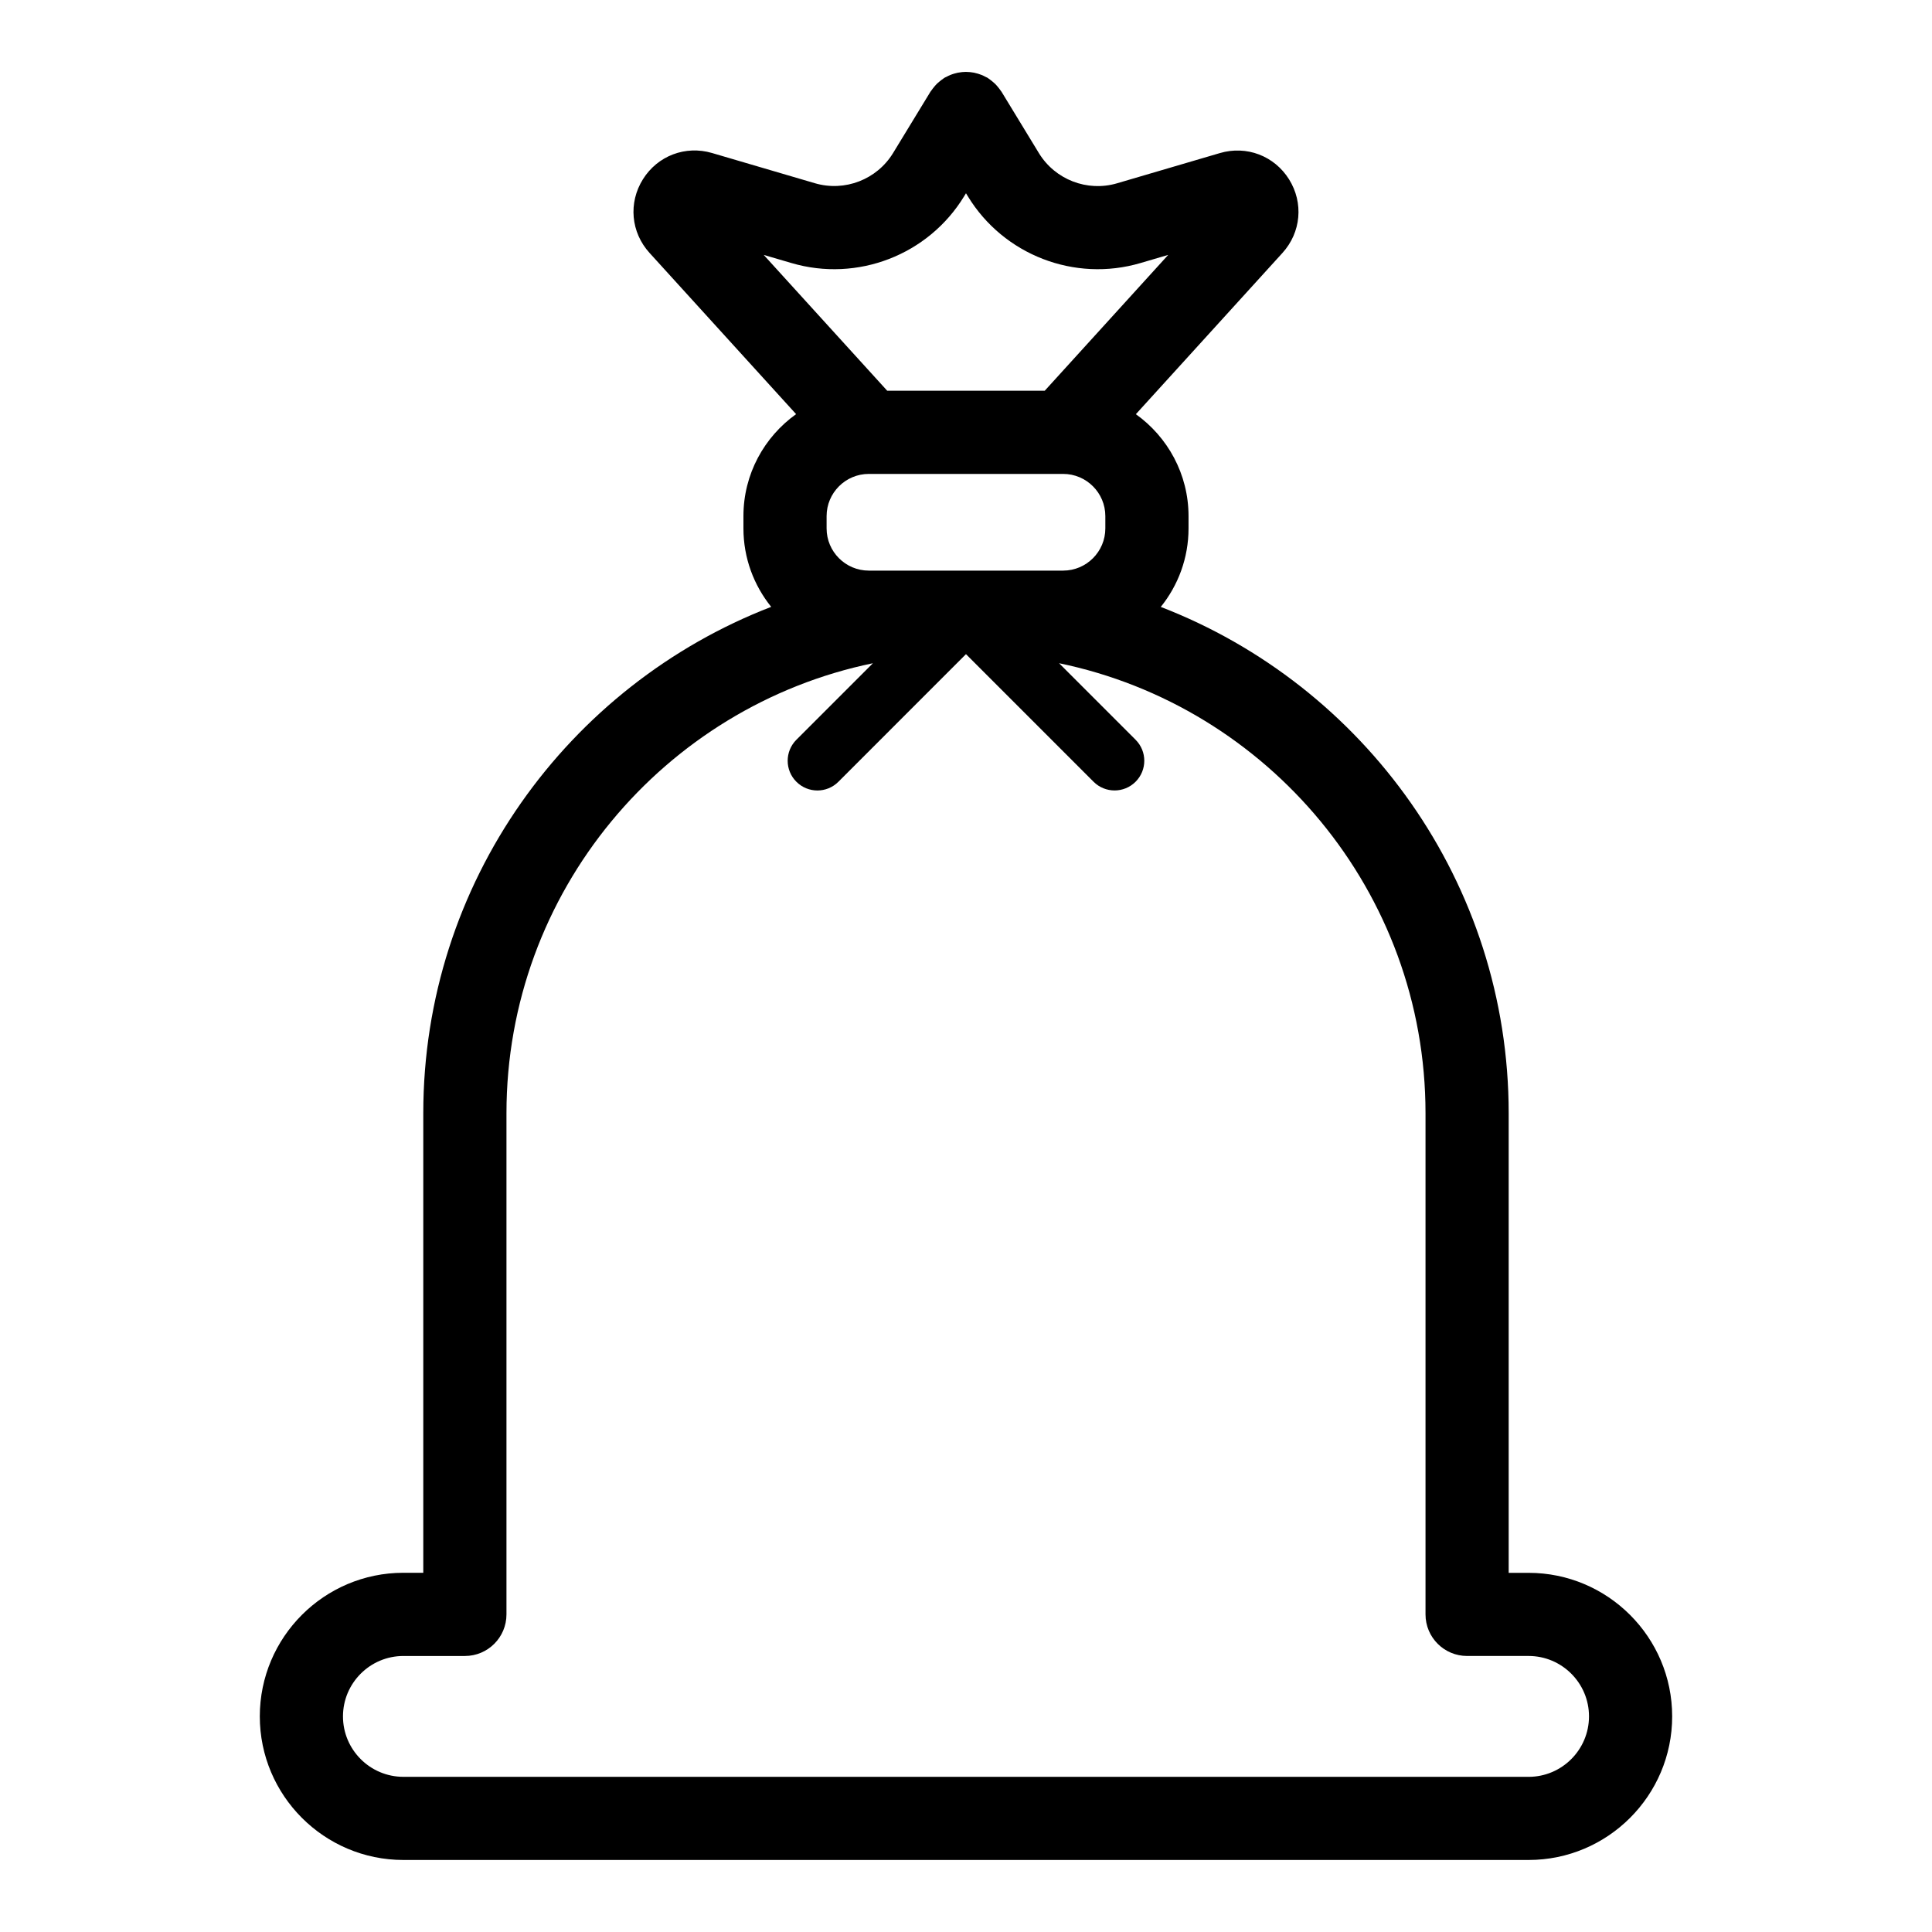
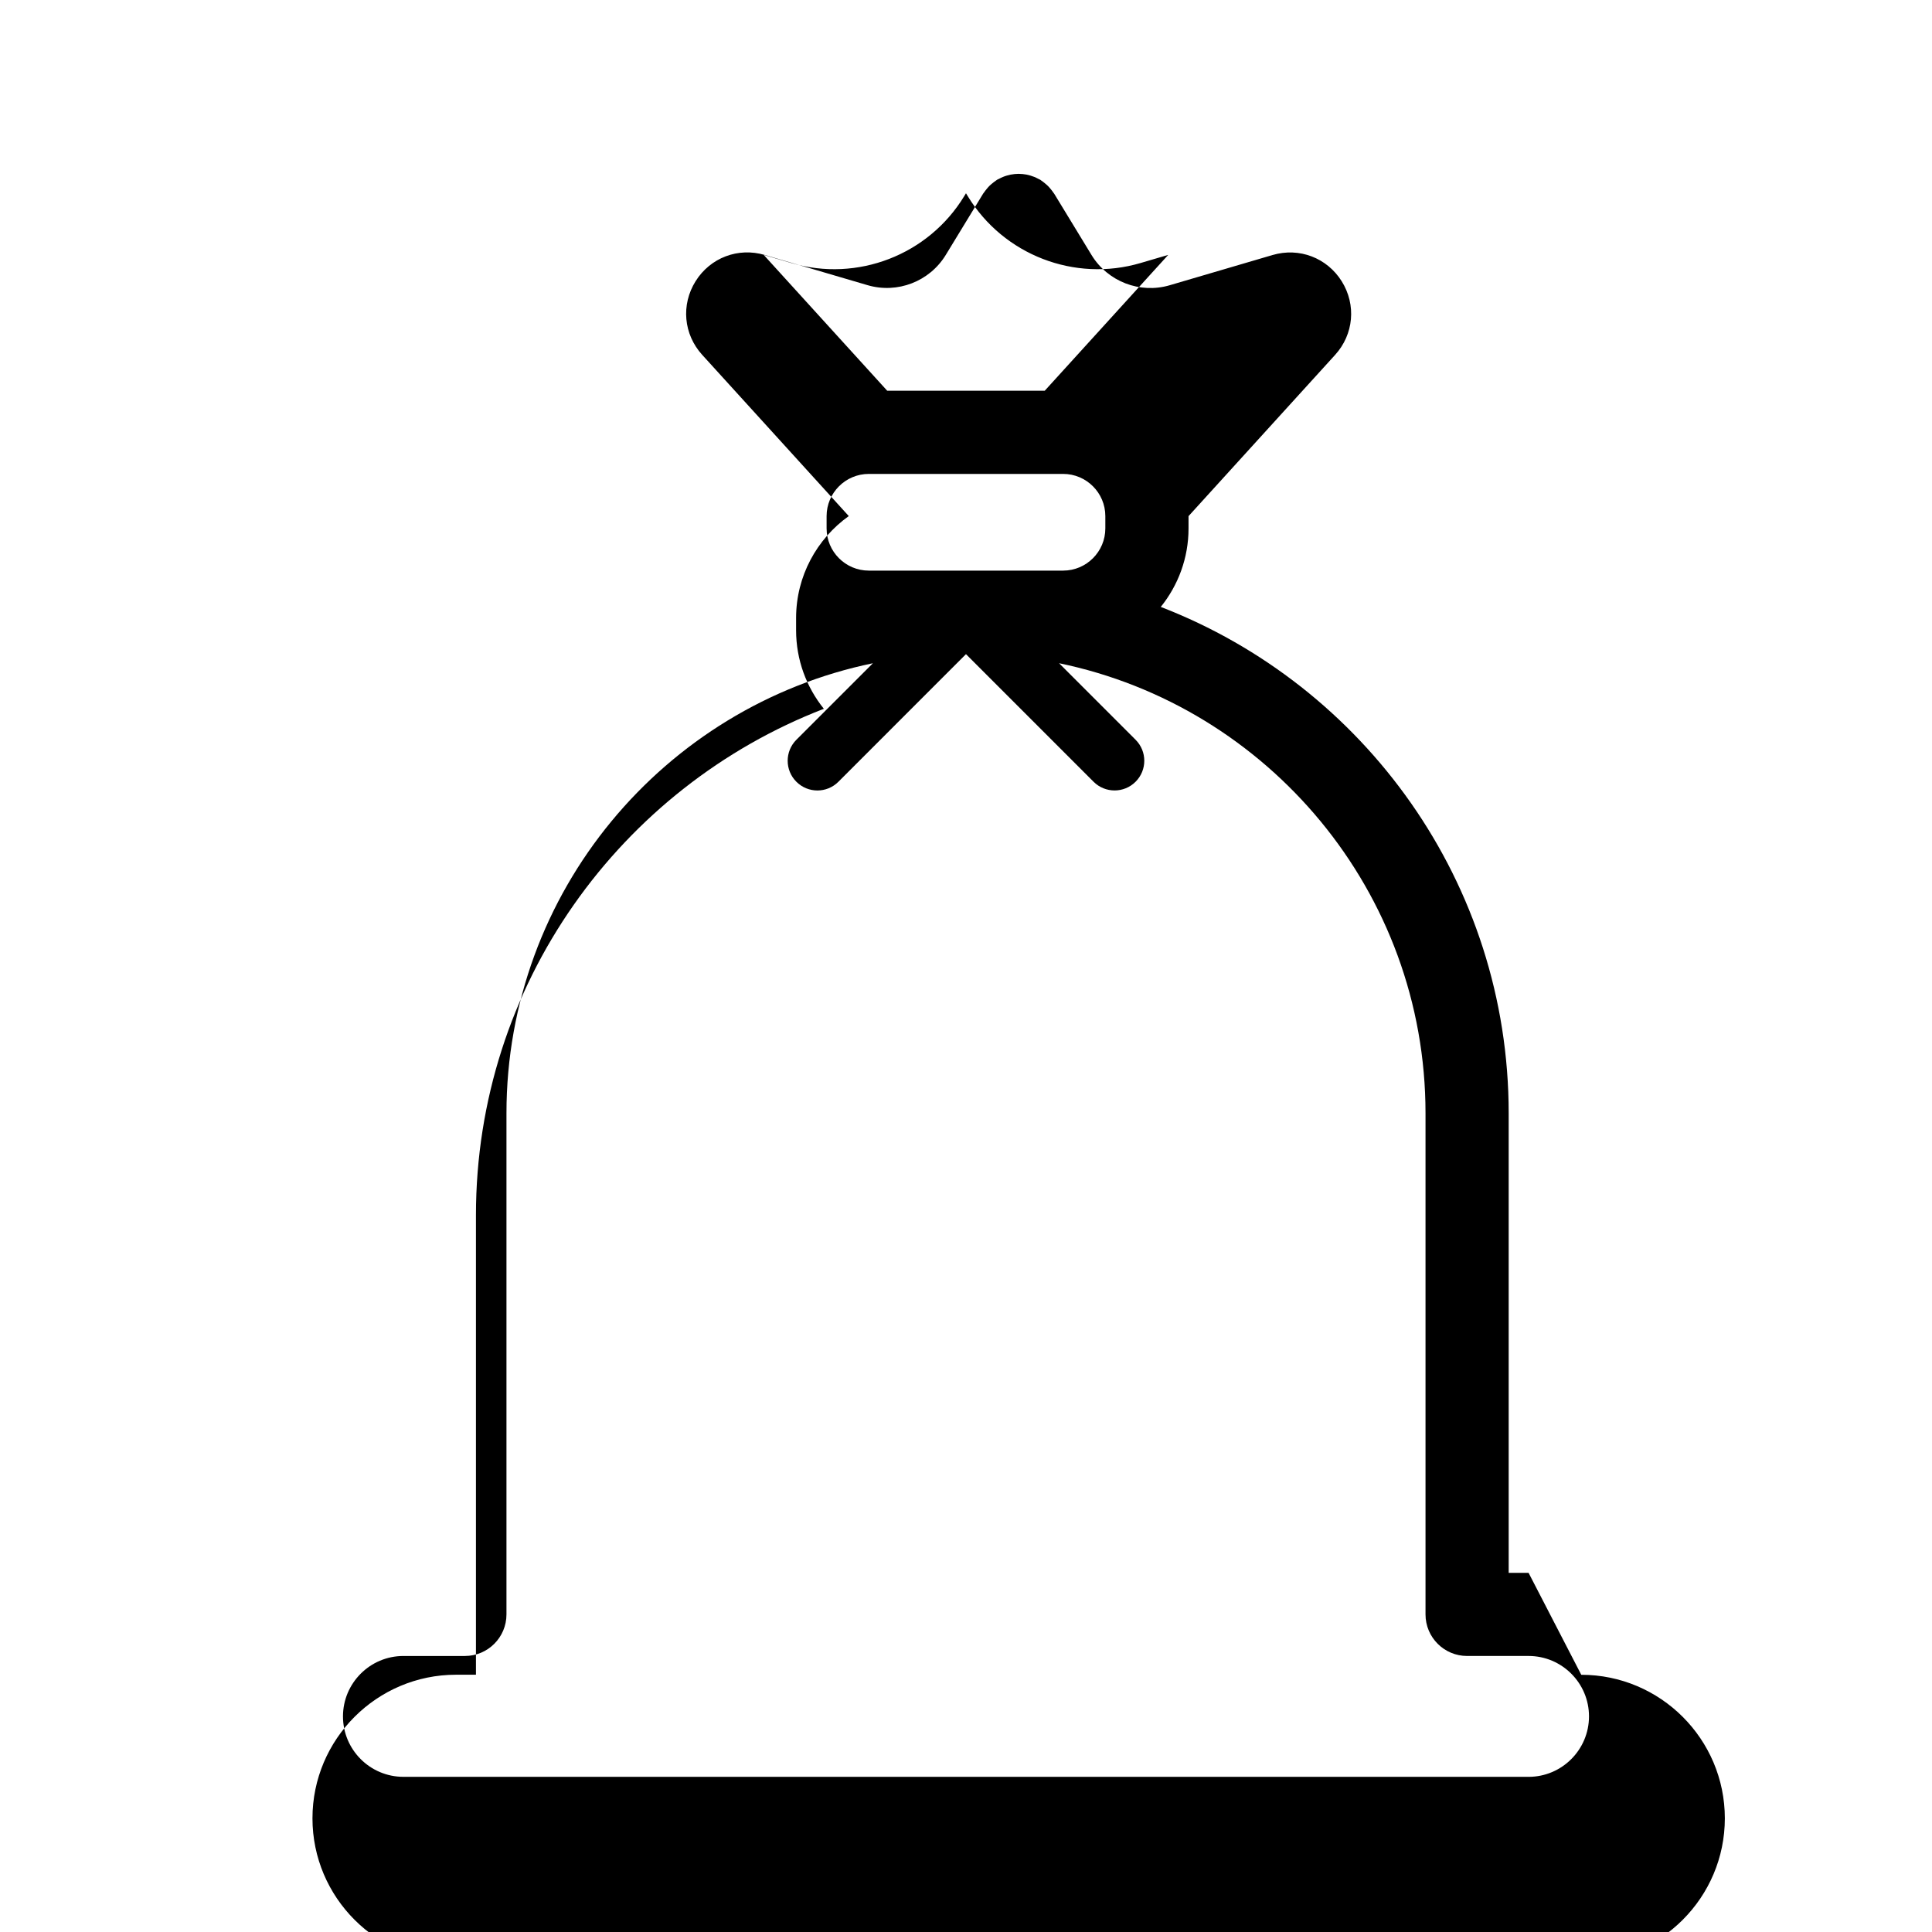
<svg xmlns="http://www.w3.org/2000/svg" fill="#000000" width="800px" height="800px" version="1.1" viewBox="144 144 512 512">
-   <path d="m549.09 560.82h-5.273v-121.78c0-61.117-38.332-113.41-92.199-134.2 4.59-5.699 7.356-12.93 7.356-20.801v-3.258c0-11.133-5.527-20.988-13.957-27.016l38.84-42.727c4.945-5.441 5.652-13.281 1.754-19.516-3.906-6.234-11.266-9.027-18.32-6.957l-27.258 8.008c-7.91 2.328-16.434-0.969-20.723-8.012l-9.895-16.246c-0.07-0.113-0.164-0.203-0.238-0.316-0.219-0.332-0.461-0.637-0.715-0.941-0.223-0.27-0.445-0.539-0.691-0.781-0.242-0.242-0.512-0.461-0.777-0.688-0.309-0.254-0.621-0.5-0.949-0.723-0.109-0.074-0.195-0.164-0.309-0.234-0.172-0.105-0.359-0.164-0.535-0.258-0.348-0.188-0.699-0.363-1.066-0.512-0.324-0.133-0.648-0.238-0.98-0.34-0.348-0.105-0.695-0.195-1.051-0.266-0.344-0.066-0.684-0.113-1.031-0.148-0.367-0.039-0.734-0.059-1.102-0.059-0.332 0-0.656 0.02-0.984 0.051-0.383 0.035-0.758 0.09-1.141 0.164-0.324 0.066-0.641 0.148-0.957 0.242-0.355 0.105-0.703 0.219-1.047 0.363-0.352 0.141-0.688 0.312-1.023 0.492-0.184 0.098-0.375 0.156-0.555 0.27-0.113 0.07-0.203 0.164-0.316 0.234-0.328 0.215-0.633 0.461-0.938 0.711-0.27 0.223-0.539 0.445-0.785 0.691-0.242 0.242-0.461 0.508-0.684 0.773-0.254 0.312-0.504 0.621-0.723 0.953-0.074 0.105-0.164 0.195-0.234 0.305l-9.902 16.246c-4.293 7.039-12.801 10.332-20.723 8.012l-27.258-8.008c-7.047-2.07-14.414 0.723-18.316 6.953-3.902 6.231-3.199 14.074 1.746 19.516l38.844 42.73c-8.434 6.031-13.957 15.883-13.957 27.016v3.258c0 7.871 2.766 15.102 7.356 20.801-53.871 20.793-92.199 73.09-92.199 134.2v121.78h-5.273c-20.98 0-38.051 17.07-38.051 38.055s17.07 38.055 38.051 38.055h298.19c20.98 0 38.051-17.07 38.051-38.055-0.004-20.977-17.066-38.039-38.047-38.039zm-195.34-347.11c17.461 5.137 36.277-2.141 45.754-17.688l0.492-0.805 0.492 0.805c9.477 15.547 28.305 22.824 45.754 17.688l7.348-2.16-32.719 35.996h-41.754l-32.723-35.992zm20.492 81.508c-6.164 0-11.184-5.016-11.184-11.184v-3.258c0-6.164 5.019-11.184 11.184-11.184h51.5c6.164 0 11.184 5.019 11.184 11.184v3.258c0 6.164-5.019 11.184-11.184 11.184zm174.84 319.66h-298.18c-8.828 0-16.008-7.184-16.008-16.012s7.18-16.012 16.008-16.012h16.297c6.086 0 11.02-4.934 11.02-11.02v-132.8c0-58.699 41.75-107.83 97.113-119.27l-20.281 20.281c-3.078 3.078-3.078 8.059 0 11.133 3.078 3.078 8.059 3.078 11.133 0l33.812-33.82 33.812 33.816c1.535 1.535 3.551 2.305 5.566 2.305s4.027-0.77 5.566-2.305c3.078-3.074 3.078-8.059 0-11.133l-20.277-20.281c55.363 11.434 97.113 60.562 97.113 119.27v132.8c0 6.086 4.934 11.02 11.02 11.02h16.297c8.828 0 16.008 7.184 16.008 16.012-0.004 8.832-7.184 16.02-16.016 16.02z" />
+   <path d="m549.09 560.82h-5.273v-121.78c0-61.117-38.332-113.41-92.199-134.2 4.59-5.699 7.356-12.93 7.356-20.801v-3.258l38.84-42.727c4.945-5.441 5.652-13.281 1.754-19.516-3.906-6.234-11.266-9.027-18.32-6.957l-27.258 8.008c-7.91 2.328-16.434-0.969-20.723-8.012l-9.895-16.246c-0.07-0.113-0.164-0.203-0.238-0.316-0.219-0.332-0.461-0.637-0.715-0.941-0.223-0.27-0.445-0.539-0.691-0.781-0.242-0.242-0.512-0.461-0.777-0.688-0.309-0.254-0.621-0.5-0.949-0.723-0.109-0.074-0.195-0.164-0.309-0.234-0.172-0.105-0.359-0.164-0.535-0.258-0.348-0.188-0.699-0.363-1.066-0.512-0.324-0.133-0.648-0.238-0.98-0.34-0.348-0.105-0.695-0.195-1.051-0.266-0.344-0.066-0.684-0.113-1.031-0.148-0.367-0.039-0.734-0.059-1.102-0.059-0.332 0-0.656 0.02-0.984 0.051-0.383 0.035-0.758 0.09-1.141 0.164-0.324 0.066-0.641 0.148-0.957 0.242-0.355 0.105-0.703 0.219-1.047 0.363-0.352 0.141-0.688 0.312-1.023 0.492-0.184 0.098-0.375 0.156-0.555 0.27-0.113 0.07-0.203 0.164-0.316 0.234-0.328 0.215-0.633 0.461-0.938 0.711-0.27 0.223-0.539 0.445-0.785 0.691-0.242 0.242-0.461 0.508-0.684 0.773-0.254 0.312-0.504 0.621-0.723 0.953-0.074 0.105-0.164 0.195-0.234 0.305l-9.902 16.246c-4.293 7.039-12.801 10.332-20.723 8.012l-27.258-8.008c-7.047-2.07-14.414 0.723-18.316 6.953-3.902 6.231-3.199 14.074 1.746 19.516l38.844 42.73c-8.434 6.031-13.957 15.883-13.957 27.016v3.258c0 7.871 2.766 15.102 7.356 20.801-53.871 20.793-92.199 73.09-92.199 134.2v121.78h-5.273c-20.98 0-38.051 17.07-38.051 38.055s17.07 38.055 38.051 38.055h298.19c20.98 0 38.051-17.07 38.051-38.055-0.004-20.977-17.066-38.039-38.047-38.039zm-195.34-347.11c17.461 5.137 36.277-2.141 45.754-17.688l0.492-0.805 0.492 0.805c9.477 15.547 28.305 22.824 45.754 17.688l7.348-2.16-32.719 35.996h-41.754l-32.723-35.992zm20.492 81.508c-6.164 0-11.184-5.016-11.184-11.184v-3.258c0-6.164 5.019-11.184 11.184-11.184h51.5c6.164 0 11.184 5.019 11.184 11.184v3.258c0 6.164-5.019 11.184-11.184 11.184zm174.84 319.66h-298.18c-8.828 0-16.008-7.184-16.008-16.012s7.18-16.012 16.008-16.012h16.297c6.086 0 11.02-4.934 11.02-11.02v-132.8c0-58.699 41.75-107.83 97.113-119.27l-20.281 20.281c-3.078 3.078-3.078 8.059 0 11.133 3.078 3.078 8.059 3.078 11.133 0l33.812-33.82 33.812 33.816c1.535 1.535 3.551 2.305 5.566 2.305s4.027-0.77 5.566-2.305c3.078-3.074 3.078-8.059 0-11.133l-20.277-20.281c55.363 11.434 97.113 60.562 97.113 119.27v132.8c0 6.086 4.934 11.02 11.02 11.02h16.297c8.828 0 16.008 7.184 16.008 16.012-0.004 8.832-7.184 16.02-16.016 16.02z" />
</svg>